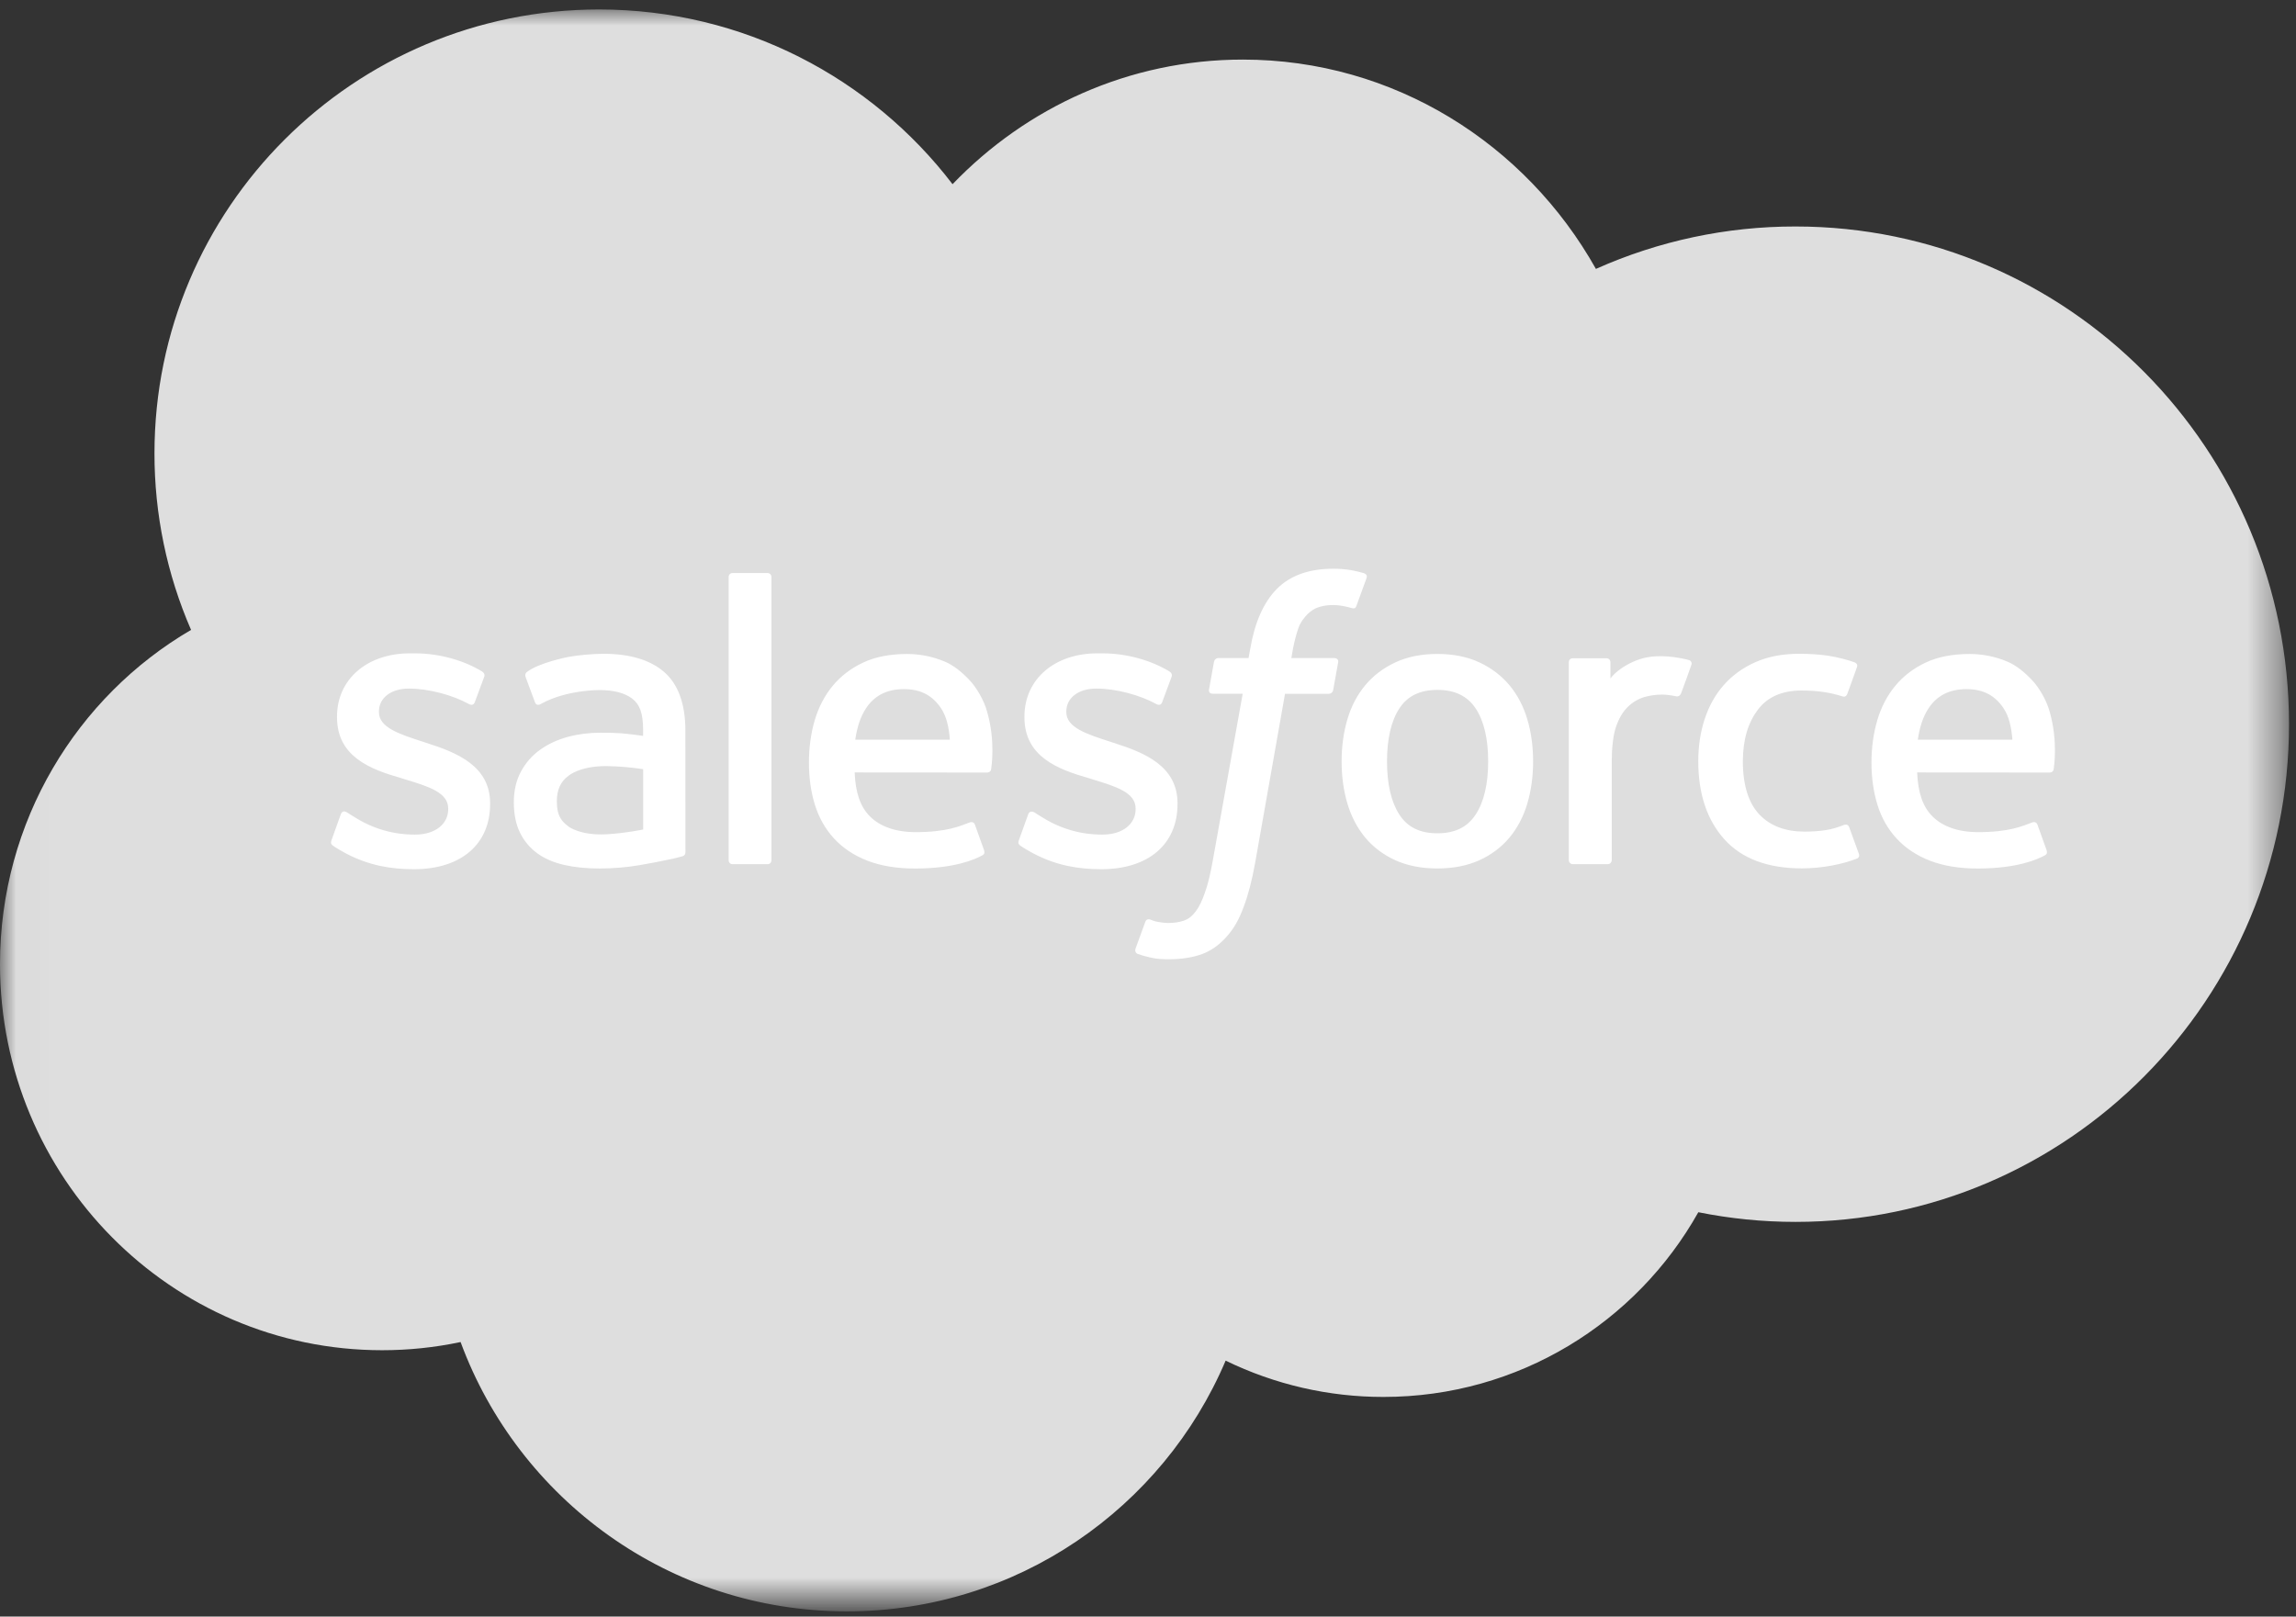
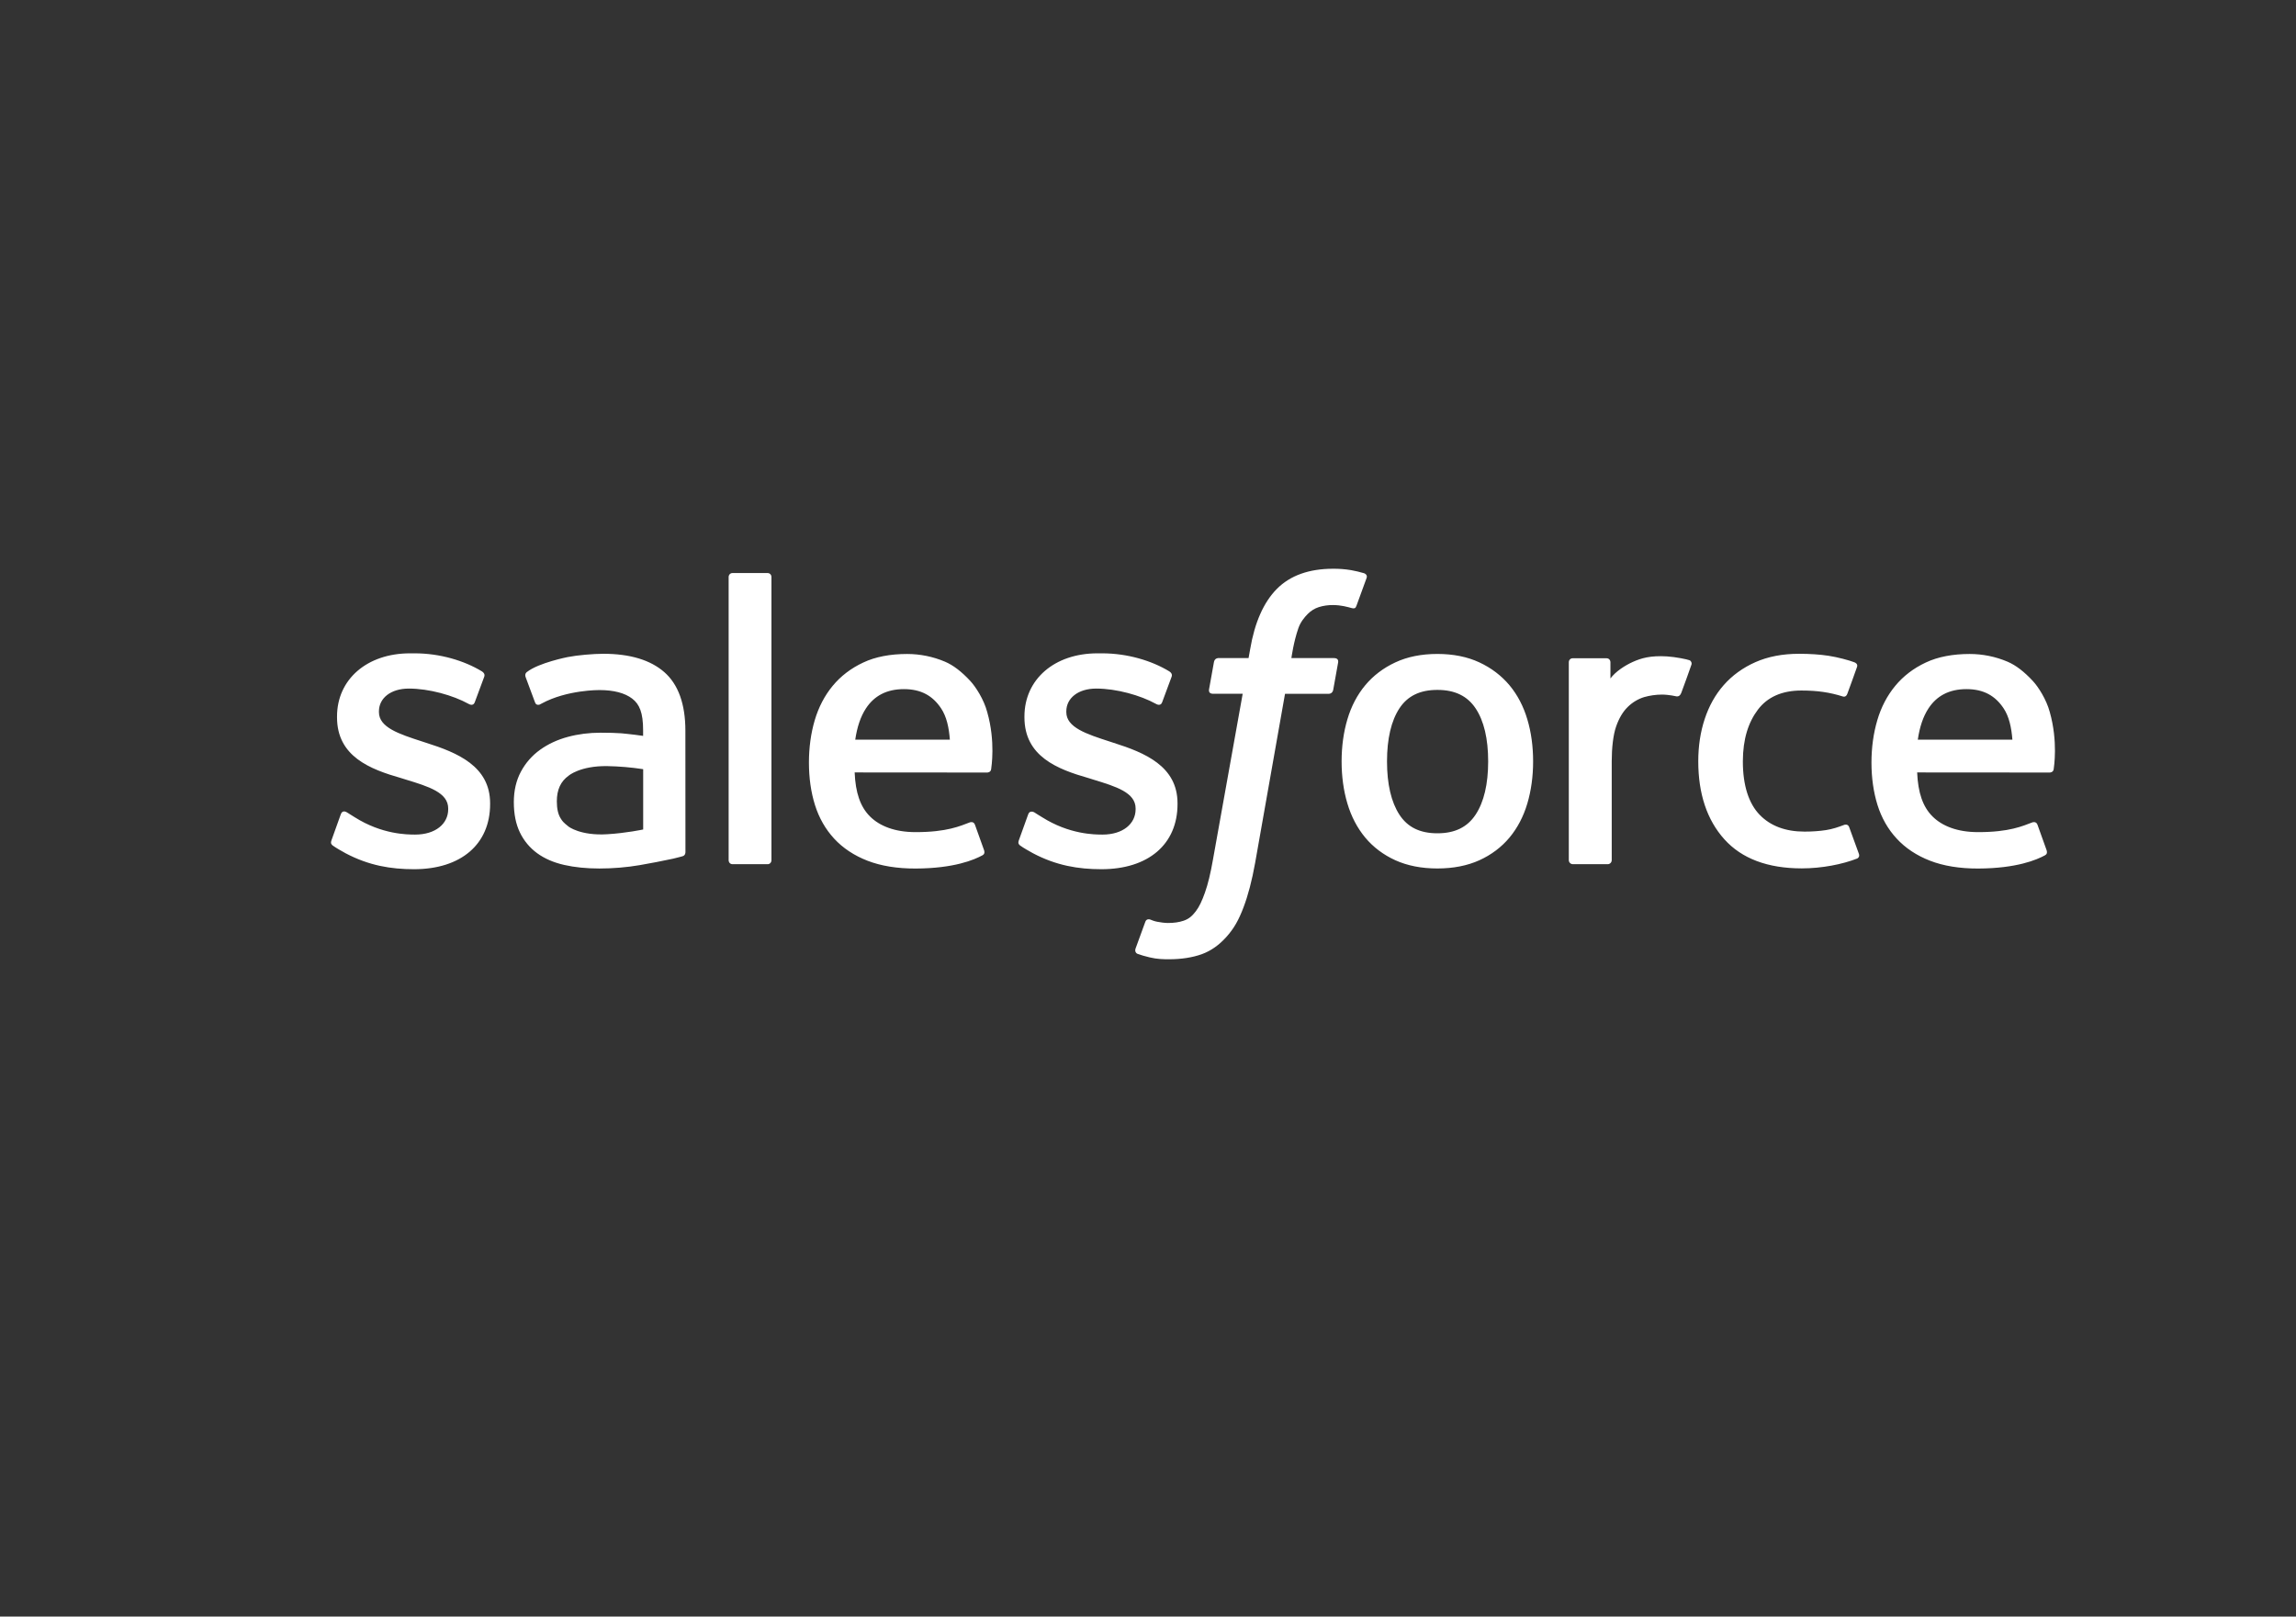
<svg xmlns="http://www.w3.org/2000/svg" version="1.1" id="Ebene_1" x="0px" y="0px" width="71px" height="50px" viewBox="0 0 71 50" enable-background="new 0 0 71 50" xml:space="preserve">
  <rect x="0" y="0" width="71" height="50" fill="#333333" stroke="none" />
  <g>
    <defs>
      <filter id="Adobe_OpacityMaskFilter" filterUnits="userSpaceOnUse" x="0" y="0.293" width="70.783" height="49.544">
        <feColorMatrix type="matrix" values="1 0 0 0 0  0 1 0 0 0  0 0 1 0 0  0 0 0 1 0" />
      </filter>
    </defs>
    <mask maskUnits="userSpaceOnUse" x="0" y="0.293" width="70.783" height="49.544" id="b">
      <g filter="url(#Adobe_OpacityMaskFilter)">
-         <path id="a" fill="#FFFFFF" d="M0.016,0.293h70.768v49.528H0.016V0.293z" />
-       </g>
+         </g>
    </mask>
-     <path mask="url(#b)" fill="#DEDEDE" d="M29.456,5.697c2.283-2.378,5.461-3.854,8.976-3.854c4.672,0,8.748,2.605,10.919,6.474   c1.942-0.868,4.046-1.315,6.173-1.312c8.428,0,15.26,6.892,15.26,15.394c0,8.501-6.832,15.393-15.26,15.393   c-1.029,0-2.035-0.104-3.006-0.299c-1.912,3.409-5.556,5.713-9.736,5.713c-1.691,0.002-3.36-0.382-4.881-1.123   c-1.937,4.559-6.453,7.755-11.715,7.755c-5.48,0-10.151-3.468-11.943-8.33c-0.798,0.169-1.612,0.253-2.429,0.253   C5.289,41.76,0,36.415,0,29.822c0-4.418,2.376-8.276,5.908-10.34c-0.749-1.723-1.133-3.582-1.131-5.46   c0-7.583,6.155-13.729,13.748-13.729C22.982,0.293,26.943,2.412,29.456,5.697" />
    <path fill="#FFFFFF" d="M10.252,25.985c-0.044,0.116,0.016,0.14,0.03,0.161c0.133,0.096,0.268,0.166,0.404,0.244   c0.722,0.382,1.404,0.494,2.116,0.494c1.452,0,2.354-0.771,2.354-2.015v-0.024c0-1.15-1.018-1.567-1.972-1.869l-0.125-0.041   c-0.72-0.233-1.341-0.436-1.341-0.91v-0.024c0-0.406,0.363-0.704,0.925-0.704c0.625,0,1.367,0.208,1.845,0.472   c0,0,0.141,0.091,0.192-0.045c0.028-0.074,0.27-0.724,0.295-0.795c0.027-0.076-0.021-0.133-0.071-0.163   c-0.546-0.333-1.3-0.559-2.08-0.559l-0.145,0c-1.329,0-2.257,0.804-2.257,1.954v0.025c0,1.212,1.023,1.606,1.982,1.88l0.154,0.048   c0.699,0.214,1.302,0.399,1.302,0.891v0.024c0,0.45-0.392,0.784-1.023,0.784c-0.245,0-1.026-0.004-1.87-0.538   c-0.102-0.06-0.16-0.103-0.239-0.15c-0.042-0.025-0.146-0.071-0.191,0.065L10.252,25.985 M31.508,25.985   c-0.044,0.116,0.016,0.14,0.031,0.161c0.132,0.096,0.268,0.166,0.404,0.244c0.722,0.382,1.404,0.494,2.116,0.494   c1.452,0,2.354-0.771,2.354-2.015v-0.024c0-1.15-1.018-1.567-1.973-1.869l-0.125-0.041c-0.72-0.233-1.341-0.436-1.341-0.91v-0.024   c0-0.406,0.363-0.704,0.926-0.704c0.625,0,1.366,0.208,1.844,0.472c0,0,0.141,0.091,0.192-0.045   c0.028-0.074,0.27-0.724,0.295-0.795c0.027-0.076-0.021-0.133-0.07-0.163c-0.546-0.333-1.299-0.559-2.08-0.559l-0.145,0   c-1.329,0-2.257,0.804-2.257,1.954v0.025c0,1.212,1.023,1.606,1.983,1.88l0.153,0.048c0.699,0.214,1.302,0.399,1.302,0.891v0.024   c0,0.45-0.392,0.784-1.023,0.784c-0.245,0-1.026-0.004-1.87-0.538c-0.103-0.06-0.162-0.101-0.24-0.15   c-0.026-0.017-0.149-0.064-0.19,0.065L31.508,25.985 M46.019,23.55c0,0.702-0.131,1.256-0.389,1.647   c-0.256,0.388-0.642,0.576-1.181,0.576s-0.922-0.188-1.174-0.575c-0.254-0.391-0.384-0.946-0.384-1.648   c0-0.702,0.13-1.254,0.384-1.642c0.252-0.383,0.635-0.57,1.174-0.57s0.925,0.187,1.181,0.57   C45.889,22.296,46.019,22.849,46.019,23.55 M47.23,22.248c-0.119-0.403-0.305-0.757-0.551-1.053   c-0.248-0.296-0.561-0.535-0.932-0.708c-0.37-0.173-0.807-0.261-1.299-0.261s-0.929,0.088-1.299,0.261   c-0.371,0.172-0.684,0.411-0.932,0.708c-0.246,0.296-0.432,0.65-0.551,1.053c-0.119,0.399-0.179,0.838-0.179,1.302   s0.06,0.903,0.179,1.302c0.119,0.402,0.305,0.756,0.551,1.053c0.248,0.297,0.562,0.534,0.932,0.702   c0.371,0.168,0.808,0.254,1.299,0.254c0.492,0,0.928-0.086,1.299-0.254c0.37-0.168,0.684-0.405,0.932-0.702   c0.246-0.296,0.432-0.65,0.551-1.053c0.119-0.4,0.179-0.838,0.179-1.302S47.35,22.648,47.23,22.248 M57.184,25.586   c-0.04-0.118-0.154-0.074-0.154-0.074c-0.177,0.068-0.363,0.131-0.564,0.162s-0.425,0.047-0.664,0.047   c-0.586,0-1.053-0.174-1.386-0.519c-0.335-0.345-0.522-0.903-0.521-1.657c0.002-0.686,0.168-1.202,0.465-1.596   c0.295-0.391,0.746-0.592,1.344-0.592c0.501,0,0.883,0.058,1.282,0.184c0,0,0.095,0.041,0.14-0.084   c0.107-0.295,0.186-0.504,0.299-0.828c0.032-0.092-0.047-0.131-0.076-0.143c-0.156-0.062-0.527-0.162-0.808-0.204   c-0.263-0.04-0.567-0.061-0.909-0.061c-0.51,0-0.963,0.087-1.352,0.26c-0.387,0.172-0.715,0.411-0.976,0.707   s-0.458,0.651-0.59,1.053c-0.132,0.4-0.198,0.839-0.198,1.305c0,1.005,0.271,1.817,0.807,2.412c0.537,0.598,1.342,0.9,2.393,0.9   c0.621,0,1.258-0.125,1.717-0.306c0,0,0.088-0.042,0.05-0.144L57.184,25.586 M59.305,22.877c0.057-0.391,0.164-0.715,0.331-0.968   c0.251-0.383,0.634-0.595,1.173-0.595s0.894,0.211,1.15,0.595c0.168,0.253,0.242,0.591,0.271,0.968L59.305,22.877z M63.385,22.02   c-0.104-0.389-0.357-0.781-0.525-0.96c-0.264-0.285-0.522-0.484-0.779-0.594c-0.371-0.158-0.771-0.239-1.174-0.239   c-0.513,0-0.979,0.086-1.355,0.264c-0.378,0.177-0.695,0.419-0.944,0.721c-0.249,0.301-0.437,0.659-0.556,1.065   c-0.119,0.404-0.18,0.844-0.18,1.309c0,0.473,0.063,0.914,0.186,1.31c0.125,0.4,0.324,0.751,0.595,1.042   c0.27,0.293,0.616,0.523,1.032,0.684c0.412,0.16,0.914,0.243,1.488,0.241c1.186-0.004,1.809-0.269,2.066-0.41   c0.045-0.026,0.088-0.069,0.035-0.196l-0.269-0.751c-0.041-0.112-0.154-0.072-0.154-0.072c-0.294,0.11-0.711,0.305-1.685,0.303   c-0.637,0-1.107-0.188-1.403-0.482c-0.304-0.3-0.452-0.741-0.478-1.364l4.102,0.003c0,0,0.109-0.001,0.12-0.106   C63.512,23.742,63.647,22.943,63.385,22.02z M26.447,22.877c0.058-0.391,0.165-0.715,0.332-0.968   c0.251-0.383,0.634-0.595,1.173-0.595s0.894,0.211,1.15,0.595c0.169,0.253,0.243,0.591,0.271,0.968L26.447,22.877z M30.527,22.02   c-0.103-0.389-0.357-0.781-0.524-0.96c-0.264-0.285-0.522-0.484-0.779-0.594c-0.372-0.158-0.771-0.239-1.175-0.239   c-0.512,0-0.978,0.086-1.354,0.264c-0.378,0.177-0.696,0.419-0.945,0.721c-0.249,0.301-0.436,0.659-0.556,1.065   c-0.119,0.404-0.179,0.844-0.179,1.309c0,0.473,0.062,0.914,0.186,1.31c0.125,0.4,0.325,0.751,0.594,1.042   c0.27,0.293,0.617,0.523,1.032,0.684c0.413,0.16,0.914,0.243,1.489,0.241c1.185-0.004,1.809-0.269,2.066-0.41   c0.045-0.026,0.088-0.069,0.035-0.196l-0.269-0.751c-0.041-0.112-0.154-0.072-0.154-0.072c-0.294,0.11-0.71,0.305-1.685,0.303   c-0.636,0-1.107-0.188-1.403-0.482c-0.303-0.3-0.452-0.741-0.477-1.364l4.102,0.003c0,0,0.108-0.001,0.119-0.106   C30.654,23.742,30.791,22.943,30.527,22.02z M17.579,25.563c-0.161-0.128-0.184-0.16-0.237-0.244   c-0.082-0.125-0.123-0.305-0.123-0.534c0-0.36,0.12-0.62,0.366-0.794c-0.002,0,0.354-0.307,1.19-0.296   c0.373,0.007,0.745,0.038,1.114,0.095v1.865h0c0,0-0.521,0.112-1.108,0.147C17.947,25.854,17.576,25.563,17.579,25.563z    M19.211,22.68c-0.167-0.012-0.382-0.018-0.641-0.018c-0.352,0-0.691,0.043-1.01,0.129c-0.32,0.086-0.609,0.22-0.856,0.397   c-0.248,0.177-0.452,0.409-0.595,0.677c-0.146,0.271-0.22,0.589-0.22,0.945c0,0.364,0.063,0.679,0.188,0.937   c0.122,0.255,0.306,0.476,0.535,0.643c0.228,0.166,0.509,0.288,0.836,0.362c0.322,0.073,0.687,0.11,1.086,0.11   c0.421,0,0.84-0.035,1.247-0.104c0.346-0.06,0.69-0.126,1.033-0.2c0.137-0.032,0.288-0.074,0.288-0.074   c0.102-0.025,0.094-0.133,0.094-0.133l-0.002-3.752c0-0.823-0.22-1.433-0.652-1.811c-0.431-0.377-1.064-0.567-1.884-0.567   c-0.308,0-0.803,0.042-1.1,0.101c0,0-0.896,0.174-1.265,0.463c0,0-0.081,0.05-0.037,0.163l0.29,0.78   c0.036,0.101,0.135,0.066,0.135,0.066s0.031-0.012,0.067-0.034c0.789-0.429,1.788-0.417,1.788-0.417   c0.443,0,0.785,0.09,1.014,0.265c0.224,0.172,0.337,0.431,0.337,0.978v0.174C19.536,22.709,19.211,22.68,19.211,22.68z    M52.302,20.566c0.024-0.056-0.001-0.122-0.058-0.146c-0.002,0-0.003-0.001-0.004-0.001c-0.07-0.027-0.419-0.1-0.688-0.117   c-0.516-0.032-0.802,0.055-1.059,0.17c-0.254,0.115-0.535,0.3-0.693,0.512v-0.5c0-0.069-0.049-0.124-0.117-0.124h-1.053   c-0.068,0-0.117,0.055-0.117,0.124v6.12c0,0.068,0.057,0.125,0.125,0.125h1.078c0.068,0,0.124-0.057,0.124-0.125v-3.057   c0-0.411,0.045-0.82,0.136-1.077c0.088-0.254,0.209-0.458,0.359-0.604c0.143-0.141,0.315-0.245,0.506-0.305   c0.18-0.051,0.365-0.077,0.551-0.078c0.215,0,0.451,0.055,0.451,0.055c0.078,0.009,0.123-0.04,0.149-0.111   C52.064,21.24,52.264,20.678,52.302,20.566" />
    <path fill="#FFFFFF" d="M42.184,17.73c-0.133-0.04-0.268-0.072-0.404-0.096c-0.186-0.031-0.371-0.045-0.559-0.043   c-0.742,0-1.326,0.209-1.737,0.624c-0.407,0.411-0.685,1.037-0.824,1.86l-0.05,0.278h-0.932c0,0-0.113-0.004-0.138,0.12   l-0.153,0.853c-0.01,0.082,0.025,0.133,0.135,0.132h0.906l-0.92,5.134c-0.072,0.414-0.154,0.754-0.246,1.012   c-0.09,0.255-0.178,0.445-0.286,0.584c-0.104,0.134-0.204,0.232-0.376,0.289c-0.141,0.049-0.304,0.07-0.482,0.07   c-0.1,0-0.231-0.018-0.329-0.037c-0.098-0.019-0.148-0.041-0.222-0.07c0,0-0.106-0.041-0.148,0.065   c-0.034,0.087-0.276,0.751-0.304,0.833c-0.029,0.082,0.012,0.146,0.063,0.164c0.121,0.043,0.21,0.07,0.375,0.109   c0.228,0.055,0.42,0.058,0.601,0.058c0.378,0,0.722-0.054,1.007-0.156c0.287-0.104,0.537-0.284,0.758-0.529   c0.24-0.264,0.391-0.54,0.533-0.917c0.143-0.374,0.264-0.838,0.361-1.379l0.924-5.229h1.352c0,0,0.113,0.004,0.138-0.12   l0.153-0.853c0.01-0.082-0.025-0.132-0.135-0.132h-1.311c0.006-0.029,0.065-0.491,0.216-0.925c0.064-0.186,0.186-0.335,0.288-0.438   c0.096-0.098,0.213-0.171,0.344-0.214c0.143-0.044,0.291-0.065,0.439-0.063c0.124,0,0.245,0.015,0.338,0.034   c0.127,0.027,0.176,0.042,0.209,0.051c0.135,0.041,0.152,0.001,0.178-0.063l0.314-0.861C42.292,17.781,42.213,17.742,42.184,17.73    M23.856,26.604c0,0.068-0.049,0.125-0.118,0.125H22.65c-0.069,0-0.118-0.057-0.118-0.125v-8.756c0-0.068,0.049-0.124,0.118-0.124   h1.088c0.068,0,0.118,0.055,0.118,0.124V26.604" />
  </g>
</svg>